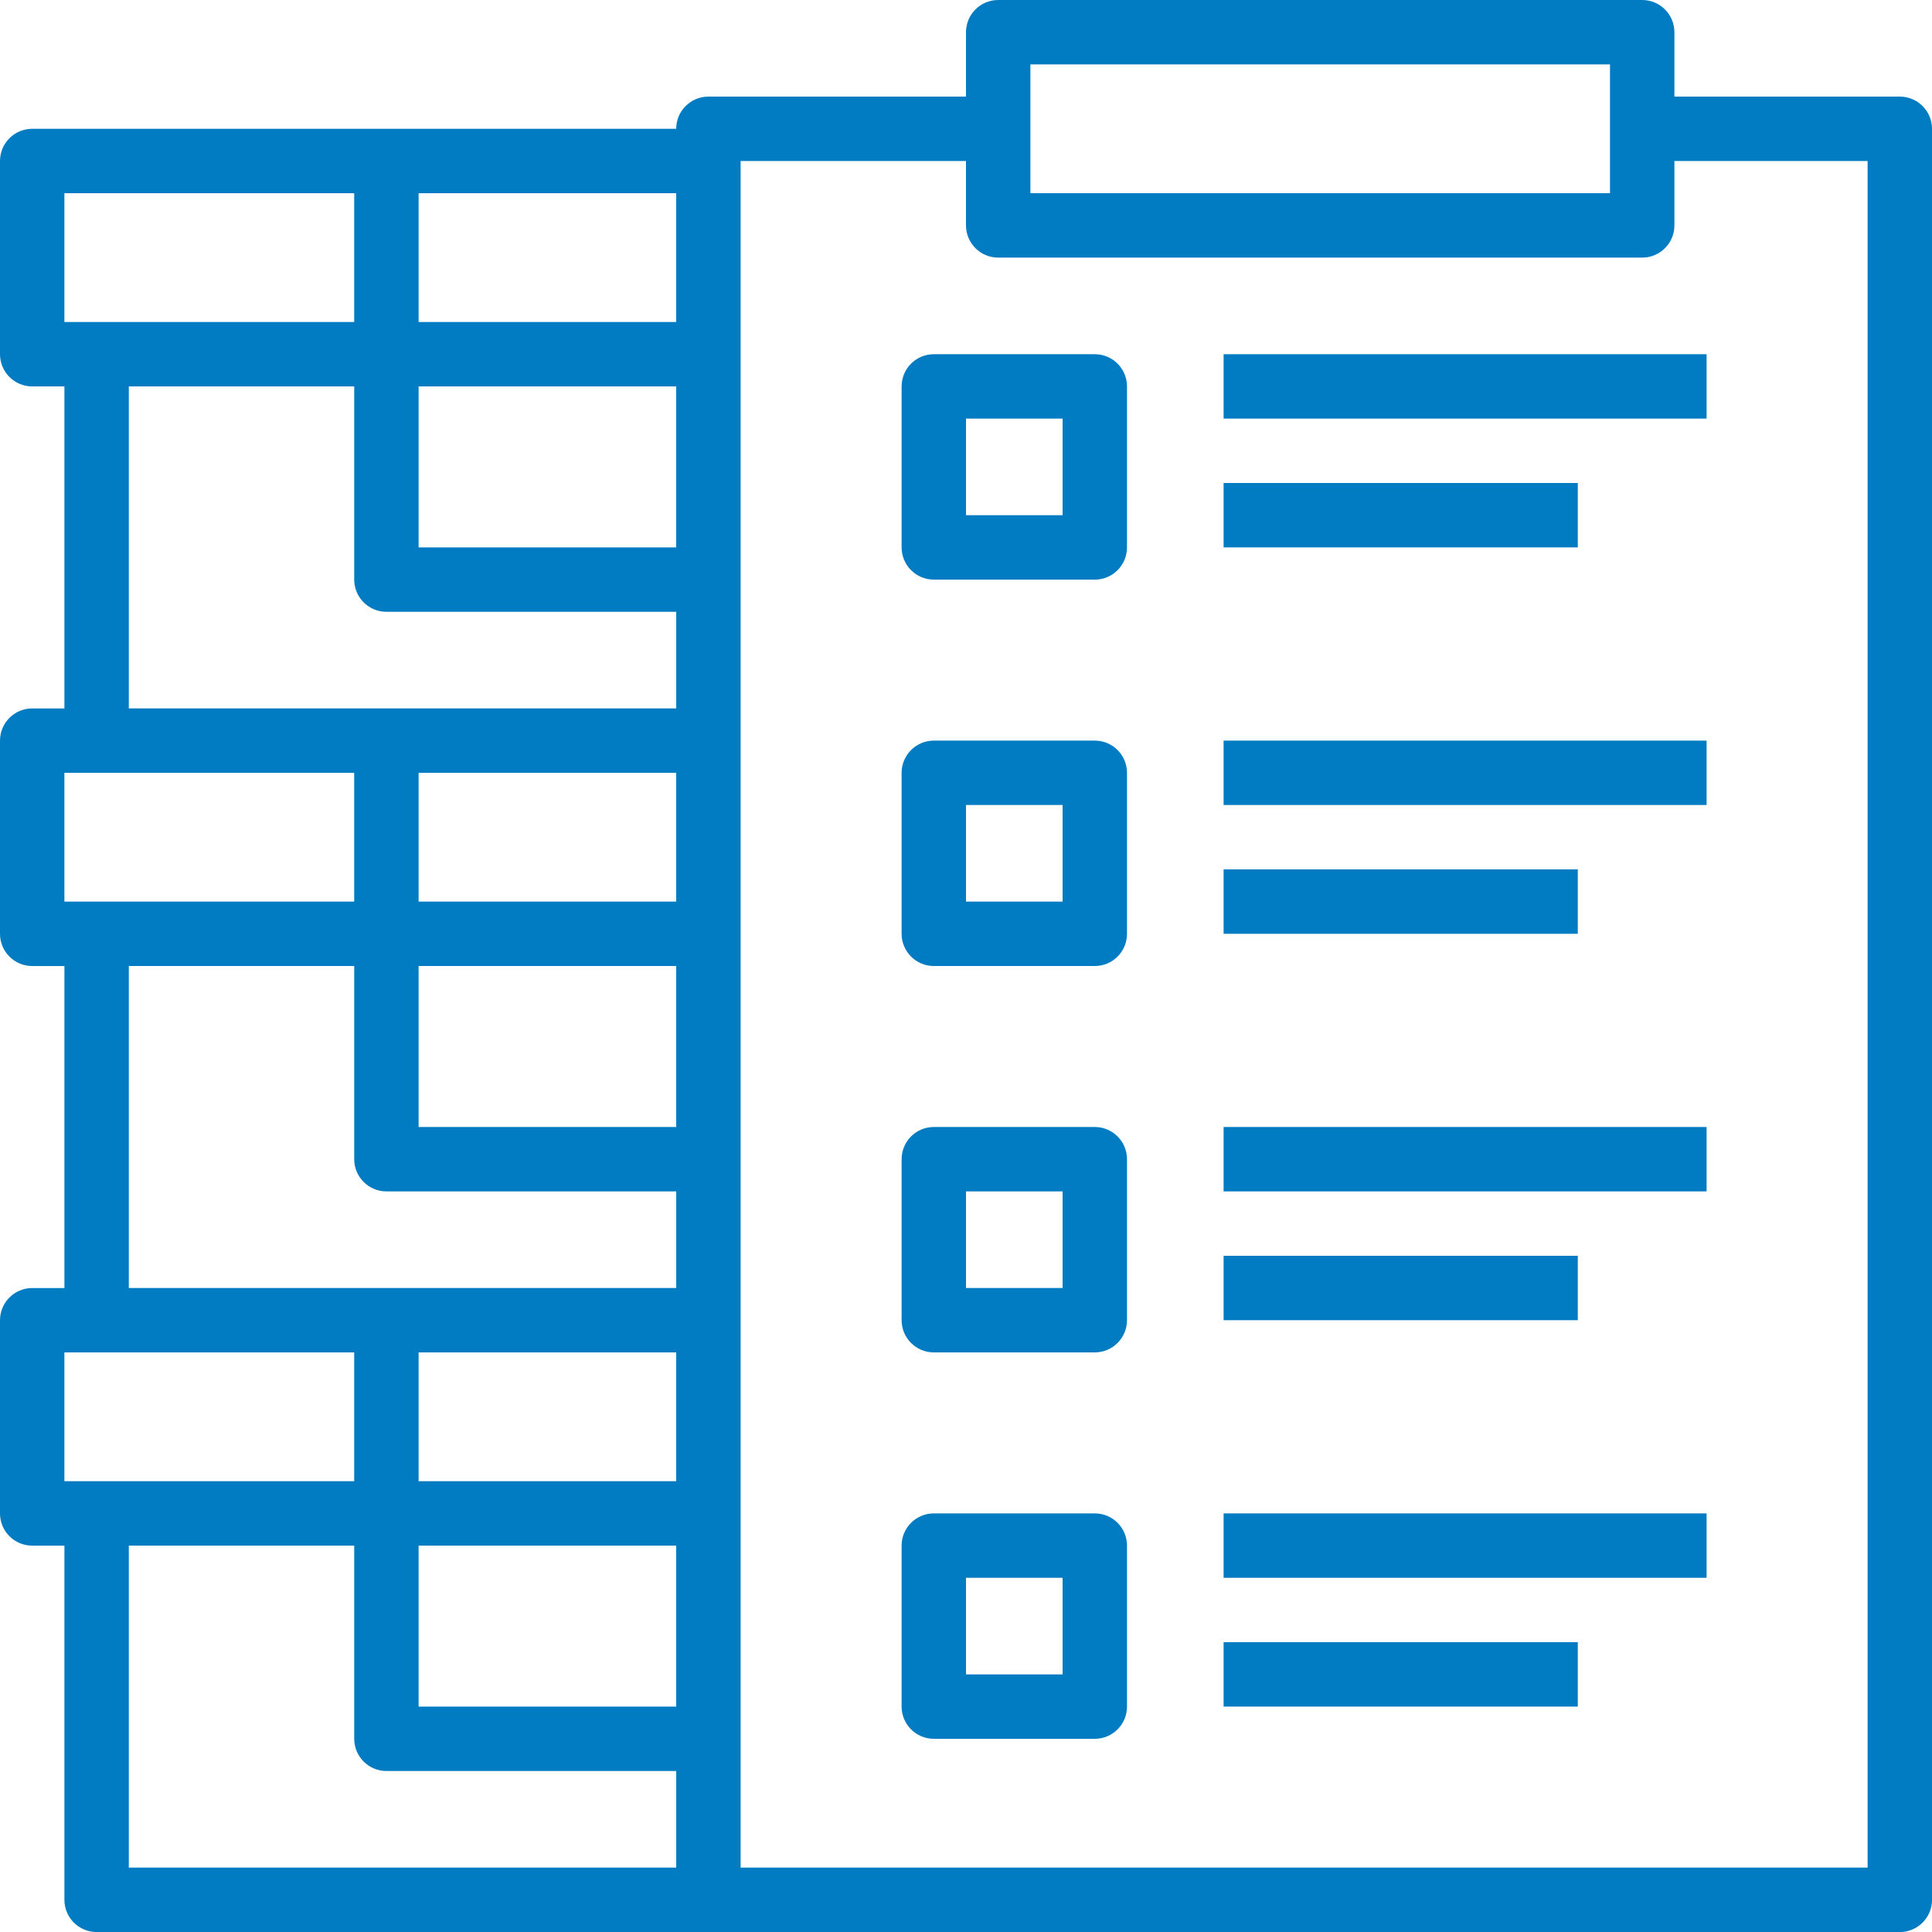
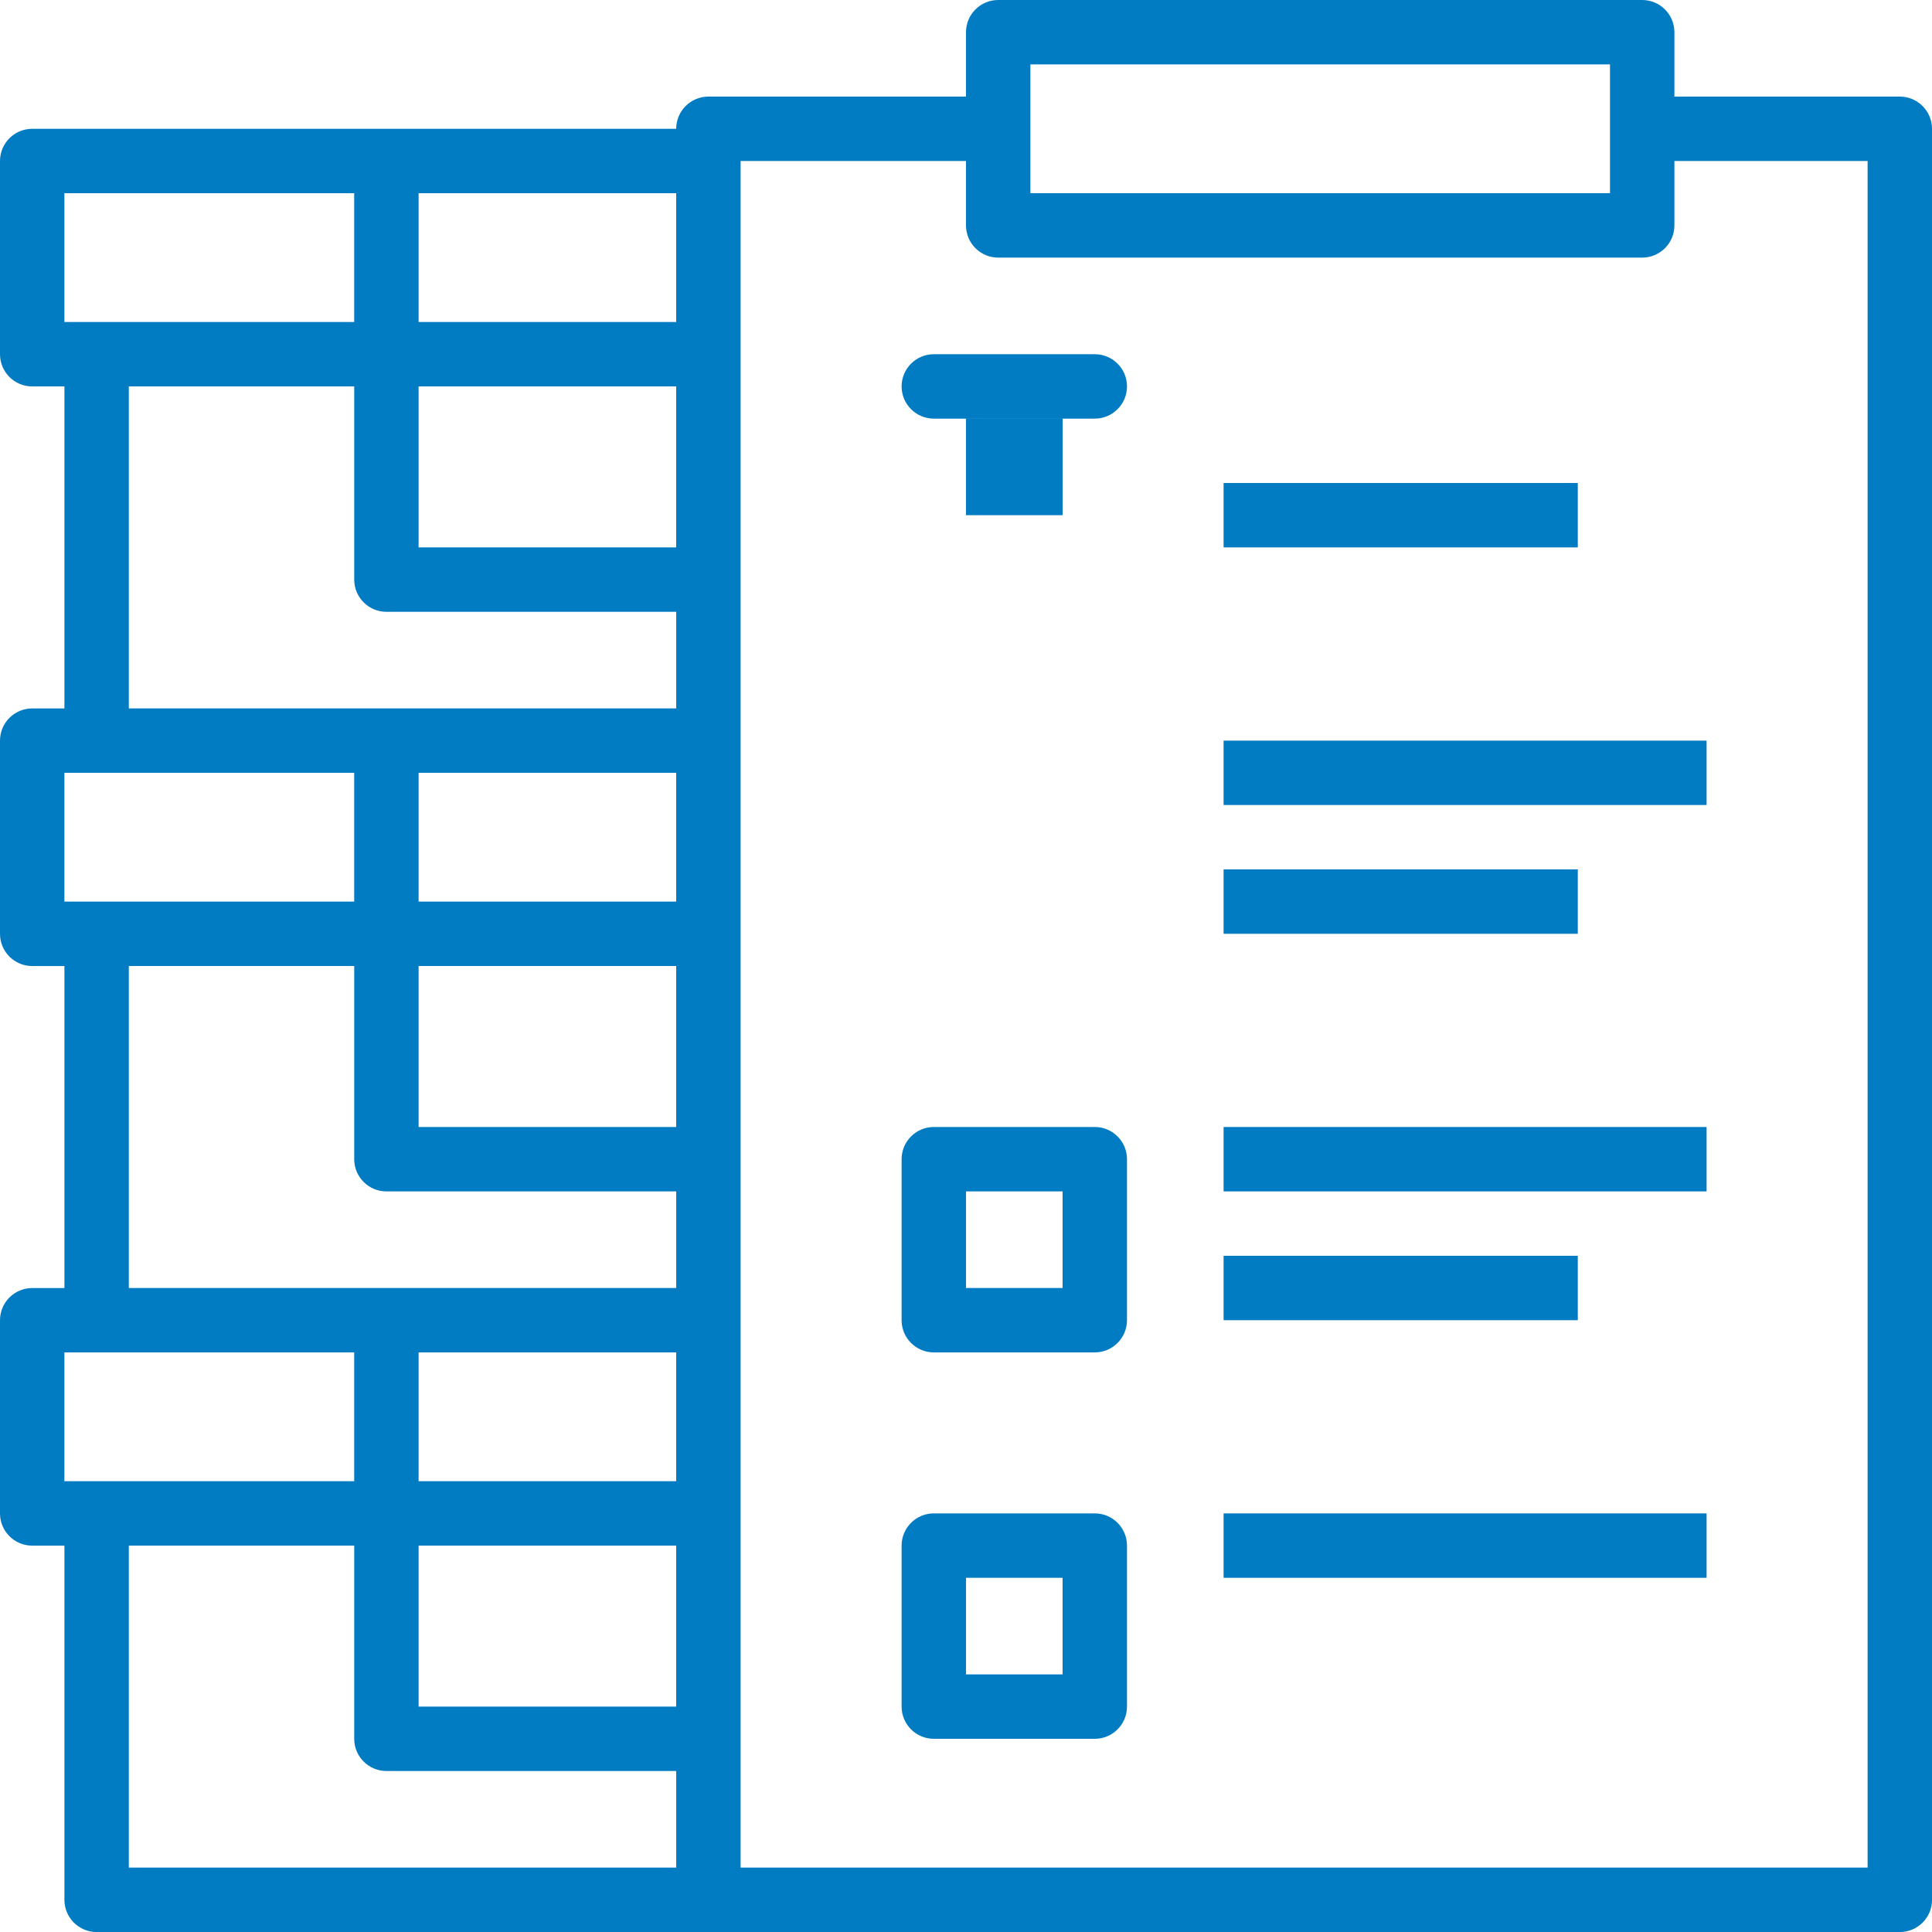
<svg xmlns="http://www.w3.org/2000/svg" version="1.1" id="Layer_1" x="0px" y="0px" width="100px" height="100px" viewBox="462 334 100 100" enable-background="new 462 334 100 100" xml:space="preserve">
  <g>
    <path fill="#017cc2" d="M560.333,339h-11.666v-3.333c0-0.92-0.747-1.667-1.667-1.667h-33.333c-0.921,0-1.667,0.746-1.667,1.667V339h-13.333   c-0.92,0-1.667,0.746-1.667,1.667h-33.333c-0.92,0-1.667,0.746-1.667,1.667v10c0,0.92,0.746,1.667,1.667,1.667h1.667v16.667h-1.667   c-0.92,0-1.667,0.746-1.667,1.667v10c0,0.92,0.746,1.667,1.667,1.667h1.667v16.667h-1.667c-0.92,0-1.667,0.746-1.667,1.666v10   c0,0.921,0.746,1.667,1.667,1.667h1.667v18.333c0,0.921,0.746,1.667,1.667,1.667h93.333c0.921,0,1.667-0.746,1.667-1.667v-91.667   C562,339.746,561.254,339,560.333,339z M483.667,354H497v8.333h-13.333V354z M483.667,350.667V344H497v6.667H483.667z M465.333,344   h15v6.667h-15V344z M468.667,354h11.667v10c0,0.92,0.746,1.667,1.667,1.667h15v5h-28.333V354z M483.667,384H497v8.333h-13.333V384z    M483.667,380.667V374H497v6.667H483.667z M465.333,374h15v6.667h-15V374z M468.667,384h11.667v10c0,0.92,0.746,1.667,1.667,1.667   h15v5h-28.333V384z M483.667,414H497v8.333h-13.333V414z M483.667,410.667V404H497v6.667H483.667z M465.333,404h15v6.667h-15V404z    M468.667,414h11.667v10c0,0.92,0.746,1.667,1.667,1.667h15v5h-28.333V414z M515.333,337.334h30V344h-30V337.334z M558.667,430.667   h-58.333v-88.333H512v3.333c0,0.92,0.746,1.667,1.667,1.667H547c0.92,0,1.667-0.747,1.667-1.667v-3.333h10V430.667z" />
-     <path fill="#017cc2" d="M518.667,352.334h-8.333c-0.92,0-1.667,0.746-1.667,1.667v8.333c0,0.92,0.747,1.667,1.667,1.667h8.333   c0.92,0,1.666-0.746,1.666-1.667V354C520.333,353.08,519.587,352.334,518.667,352.334z M517,360.667h-5v-5h5V360.667z" />
-     <rect fill="#017cc2" x="525.333" y="352.334" width="25" height="3.333" />
+     <path fill="#017cc2" d="M518.667,352.334h-8.333c-0.92,0-1.667,0.746-1.667,1.667c0,0.92,0.747,1.667,1.667,1.667h8.333   c0.92,0,1.666-0.746,1.666-1.667V354C520.333,353.08,519.587,352.334,518.667,352.334z M517,360.667h-5v-5h5V360.667z" />
    <rect fill="#017cc2" x="525.333" y="359" width="18.334" height="3.333" />
-     <path fill="#017cc2" d="M518.667,372.334h-8.333c-0.92,0-1.667,0.746-1.667,1.667v8.333c0,0.92,0.747,1.667,1.667,1.667h8.333   c0.92,0,1.666-0.746,1.666-1.667V374C520.333,373.08,519.587,372.334,518.667,372.334z M517,380.667h-5v-5h5V380.667z" />
    <rect fill="#017cc2" x="525.333" y="372.334" width="25" height="3.333" />
    <rect fill="#017cc2" x="525.333" y="379" width="18.334" height="3.333" />
    <path fill="#017cc2" d="M518.667,392.333h-8.333c-0.92,0-1.667,0.746-1.667,1.667v8.333c0,0.921,0.747,1.667,1.667,1.667h8.333   c0.92,0,1.666-0.746,1.666-1.667V394C520.333,393.079,519.587,392.333,518.667,392.333z M517,400.667h-5v-5h5V400.667z" />
    <rect fill="#017cc2" x="525.333" y="392.333" width="25" height="3.334" />
    <rect fill="#017cc2" x="525.333" y="399" width="18.334" height="3.333" />
    <path fill="#017cc2" d="M518.667,412.333h-8.333c-0.92,0-1.667,0.746-1.667,1.667v8.333c0,0.921,0.747,1.667,1.667,1.667h8.333   c0.92,0,1.666-0.746,1.666-1.667V414C520.333,413.079,519.587,412.333,518.667,412.333z M517,420.667h-5v-5h5V420.667z" />
    <rect fill="#017cc2" x="525.333" y="412.333" width="25" height="3.334" />
-     <rect fill="#017cc2" x="525.333" y="419" width="18.334" height="3.333" />
  </g>
</svg>